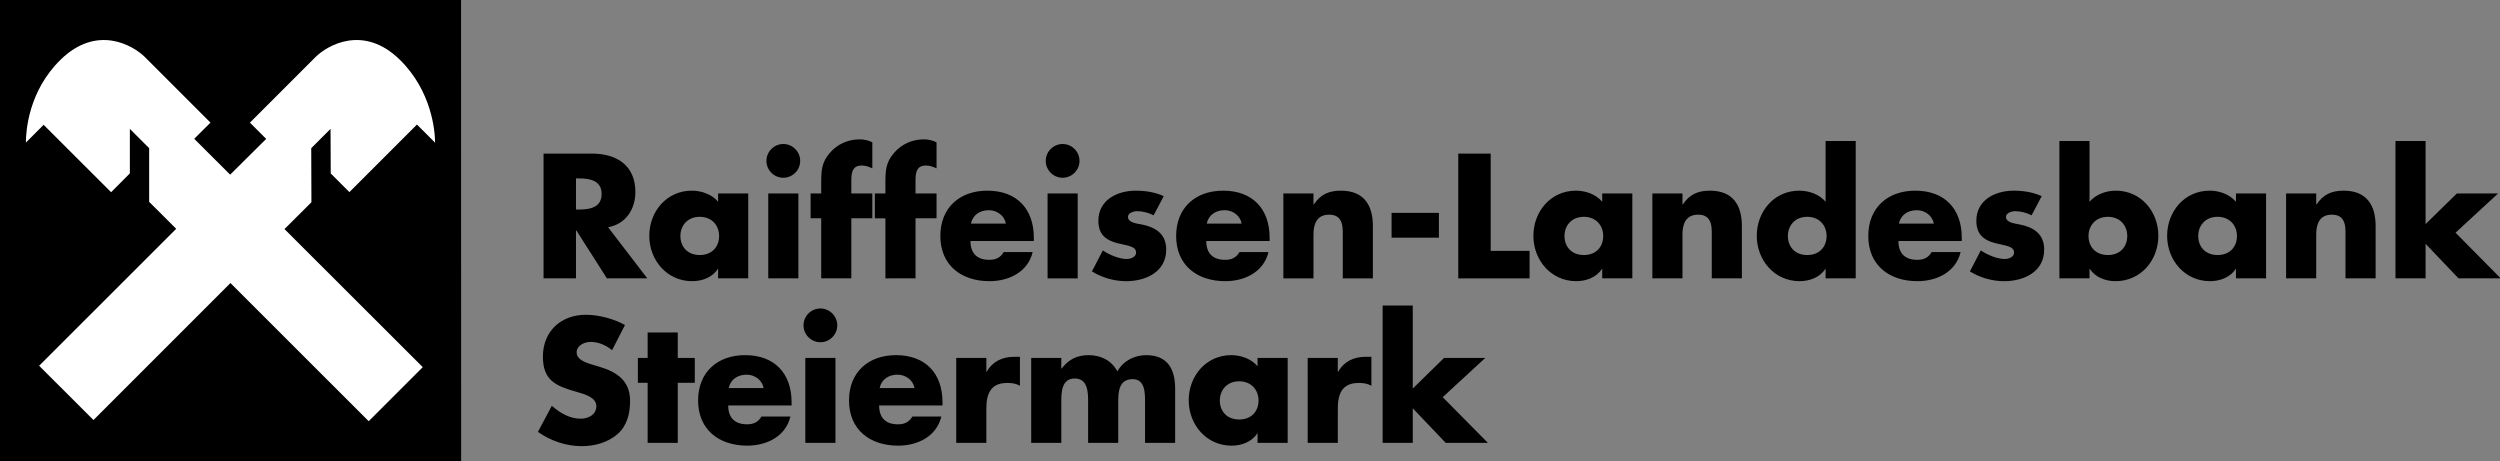
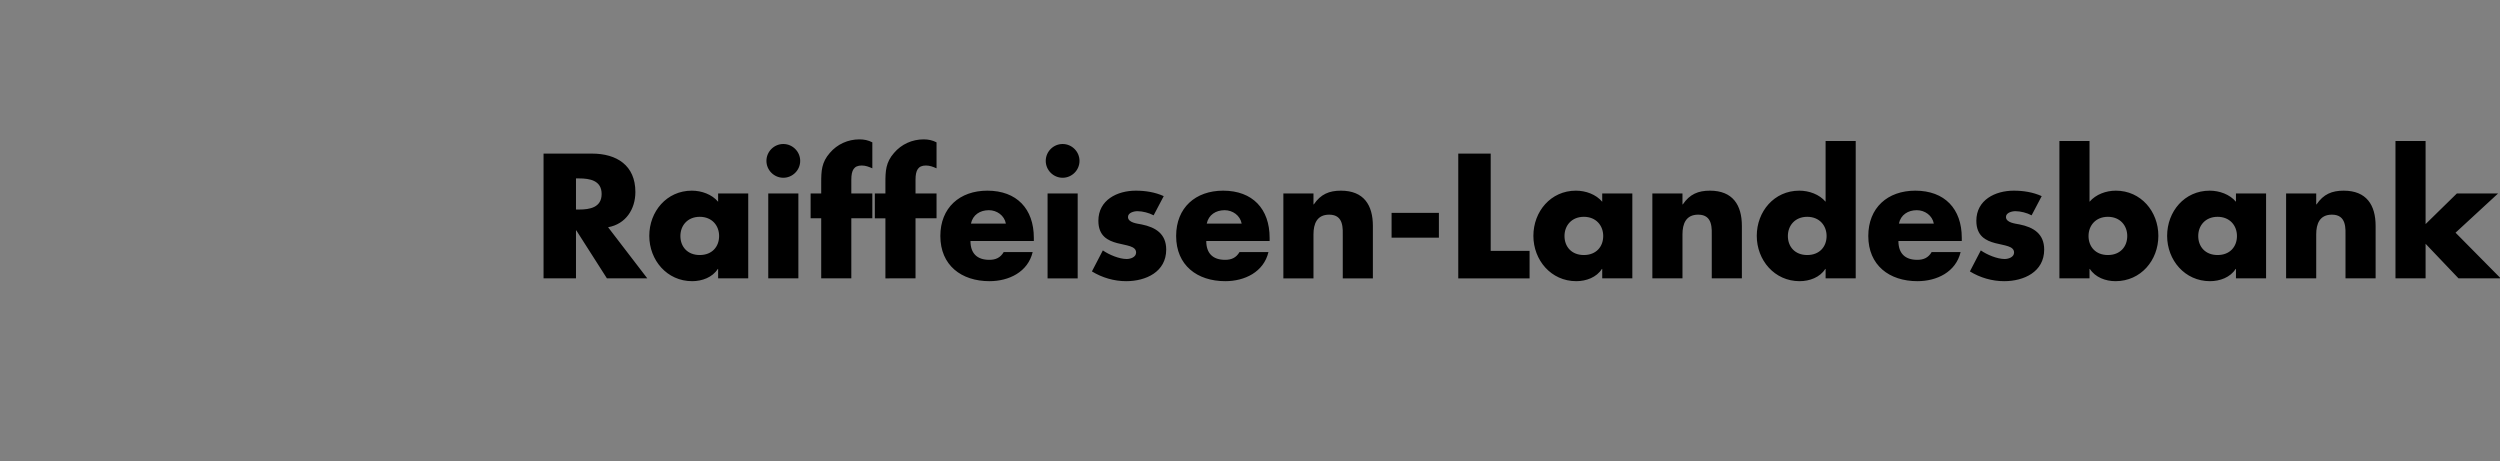
<svg xmlns="http://www.w3.org/2000/svg" xmlns:ns1="http://sodipodi.sourceforge.net/DTD/sodipodi-0.dtd" xmlns:ns2="http://www.inkscape.org/namespaces/inkscape" version="1.1" id="Ebene_1" x="0px" y="0px" viewBox="0 0 271.14 50" xml:space="preserve" width="271.14" height="50" ns1:docname="raiffeisen_landesbank_steiermark_50_black.svg" ns2:version="1.4 (86a8ad7, 2024-10-11)">
  <rect x="0" y="0" width="271.14" height="50" fill="#808080" stroke="none" />
  <ns1:namedview id="namedview1" pagecolor="#ffffff" bordercolor="#000000" borderopacity="0.25" ns2:showpageshadow="2" ns2:pageopacity="0.0" ns2:pagecheckerboard="0" ns2:deskcolor="#d1d1d1" ns2:zoom="3.0198788" ns2:cx="147.19134" ns2:cy="281.13711" ns2:window-width="5120" ns2:window-height="2054" ns2:window-x="-11" ns2:window-y="-11" ns2:window-maximized="1" ns2:current-layer="Ebene_1" />
  <defs id="defs3" />
  <style type="text/css" id="style1">
        .st0{fill-rule:evenodd;clip-rule:evenodd;stroke:#000000;stroke-width:0.155;stroke-miterlimit:3.864;}
        .st1{fill:#FBF315;}
	.st3{fill-rule:evenodd;clip-rule:evenodd;fill:#FBF315;stroke:#FBF315;stroke-width:0.155;stroke-miterlimit:3.864;}
      </style>
  <g id="g2" transform="matrix(0.997,0,0,0.997,-0.023,-4.896)">
    <path fill="#000000" d="m 66.172,29.63 4.266,5.562 h -4.392 l -3.33,-5.22 H 62.68 v 5.22 H 59.152 V 21.62 h 5.274 c 2.682,0 4.716,1.278 4.716,4.176 0,1.872 -1.044,3.492 -2.97,3.834 z M 62.68,24.32 v 3.384 h 0.342 c 1.152,0 2.448,-0.216 2.448,-1.692 0,-1.476 -1.296,-1.692 -2.448,-1.692 z m 13.464,4.176 c -1.332,0 -2.106,0.954 -2.106,2.088 0,1.17 0.774,2.07 2.106,2.07 1.332,0 2.106,-0.9 2.106,-2.07 0,-1.134 -0.774,-2.088 -2.106,-2.088 z m 5.274,-2.538 v 9.234 h -3.276 v -1.026 h -0.036 c -0.576,0.918 -1.71,1.332 -2.79,1.332 -2.736,0 -4.662,-2.286 -4.662,-4.932 0,-2.646 1.89,-4.914 4.626,-4.914 1.062,0 2.178,0.396 2.862,1.206 v -0.9 z m 5.454,0 v 9.234 h -3.276 v -9.234 z m -1.638,-5.382 c 1.008,0 1.836,0.828 1.836,1.836 0,1.008 -0.828,1.836 -1.836,1.836 -1.008,0 -1.836,-0.828 -1.836,-1.836 0,-1.008 0.828,-1.836 1.836,-1.836 z m 7.398,8.082 v 6.534 h -3.276 v -6.534 h -1.152 v -2.7 h 1.152 v -1.17 c 0,-1.278 0.036,-2.214 0.936,-3.24 0.81,-0.954 1.98,-1.476 3.222,-1.476 0.504,0 0.954,0.09 1.404,0.324 v 2.826 c -0.378,-0.162 -0.72,-0.306 -1.152,-0.306 -0.846,0 -1.134,0.504 -1.134,1.548 v 1.494 h 2.286 v 2.7 z m 6.984,0 v 6.534 H 96.34 v -6.534 h -1.152 v -2.7 h 1.152 v -1.17 c 0,-1.278 0.036,-2.214 0.936,-3.24 0.81,-0.954 1.98,-1.476 3.222,-1.476 0.504,0 0.954,0.09 1.404,0.324 v 2.826 c -0.378,-0.162 -0.72,-0.306 -1.152,-0.306 -0.846,0 -1.134,0.504 -1.134,1.548 v 1.494 h 2.286 v 2.7 z m 6.03,0.576 h 3.798 c -0.162,-0.882 -0.972,-1.458 -1.854,-1.458 -0.954,0 -1.746,0.504 -1.944,1.458 z m 6.84,1.548 v 0.342 h -6.894 c 0,1.332 0.702,2.052 2.052,2.052 0.702,0 1.206,-0.234 1.566,-0.846 h 3.15 c -0.522,2.178 -2.592,3.168 -4.698,3.168 -3.06,0 -5.346,-1.728 -5.346,-4.914 0,-3.078 2.106,-4.932 5.112,-4.932 3.204,0 5.058,1.98 5.058,5.13 z m 4.77,-4.824 v 9.234 h -3.276 v -9.234 z m -1.638,-5.382 c 1.008,0 1.836,0.828 1.836,1.836 0,1.008 -0.828,1.836 -1.836,1.836 -1.008,0 -1.836,-0.828 -1.836,-1.836 0,-1.008 0.828,-1.836 1.836,-1.836 z m 10.998,5.67 -1.098,2.088 c -0.504,-0.27 -1.206,-0.45 -1.764,-0.45 -0.378,0 -1.026,0.162 -1.026,0.63 0,0.63 1.026,0.72 1.476,0.81 1.53,0.306 2.682,1.026 2.682,2.736 0,2.43 -2.214,3.438 -4.356,3.438 -1.314,0 -2.61,-0.378 -3.726,-1.062 l 1.188,-2.286 c 0.666,0.468 1.782,0.936 2.592,0.936 0.414,0 1.026,-0.198 1.026,-0.702 0,-0.72 -1.026,-0.756 -2.052,-1.026 -1.026,-0.27 -2.052,-0.774 -2.052,-2.43 0,-2.268 2.052,-3.276 4.068,-3.276 1.044,0 2.088,0.162 3.042,0.594 z m 4.68,2.988 h 3.798 c -0.162,-0.882 -0.972,-1.458 -1.854,-1.458 -0.954,0 -1.746,0.504 -1.944,1.458 z m 6.84,1.548 v 0.342 h -6.894 c 0,1.332 0.702,2.052 2.052,2.052 0.702,0 1.206,-0.234 1.566,-0.846 h 3.15 c -0.522,2.178 -2.592,3.168 -4.698,3.168 -3.06,0 -5.346,-1.728 -5.346,-4.914 0,-3.078 2.106,-4.932 5.112,-4.932 3.204,0 5.058,1.98 5.058,5.13 z m 4.77,-4.824 v 1.188 h 0.036 c 0.756,-1.116 1.674,-1.494 2.952,-1.494 2.484,0 3.474,1.566 3.474,3.834 v 5.706 h -3.276 v -4.5 c 0,-0.882 0.144,-2.43 -1.476,-2.43 -1.332,0 -1.71,0.99 -1.71,2.142 v 4.788 h -3.276 v -9.234 z m 8.496,2.106 h 5.148 v 2.7 h -5.148 z m 10.782,-6.444 v 10.584 h 4.23 v 2.988 h -7.758 V 21.62 Z m 10.134,6.876 c -1.332,0 -2.106,0.954 -2.106,2.088 0,1.17 0.774,2.07 2.106,2.07 1.332,0 2.106,-0.9 2.106,-2.07 0,-1.134 -0.774,-2.088 -2.106,-2.088 z m 5.274,-2.538 v 9.234 h -3.276 v -1.026 h -0.036 c -0.576,0.918 -1.71,1.332 -2.79,1.332 -2.736,0 -4.662,-2.286 -4.662,-4.932 0,-2.646 1.89,-4.914 4.626,-4.914 1.062,0 2.178,0.396 2.862,1.206 v -0.9 z m 5.454,0 v 1.188 h 0.036 c 0.756,-1.116 1.674,-1.494 2.952,-1.494 2.484,0 3.474,1.566 3.474,3.834 v 5.706 h -3.276 v -4.5 c 0,-0.882 0.144,-2.43 -1.476,-2.43 -1.332,0 -1.71,0.99 -1.71,2.142 v 4.788 h -3.276 v -9.234 z m 15.57,9.234 v -1.026 h -0.036 c -0.576,0.918 -1.71,1.332 -2.79,1.332 -2.736,0 -4.662,-2.286 -4.662,-4.932 0,-2.646 1.89,-4.914 4.626,-4.914 1.062,0 2.178,0.396 2.862,1.206 v -6.606 h 3.276 v 14.94 z m -1.998,-6.696 c -1.332,0 -2.106,0.954 -2.106,2.088 0,1.17 0.774,2.07 2.106,2.07 1.332,0 2.106,-0.9 2.106,-2.07 0,-1.134 -0.774,-2.088 -2.106,-2.088 z m 9.972,0.738 h 3.798 c -0.162,-0.882 -0.972,-1.458 -1.854,-1.458 -0.954,0 -1.746,0.504 -1.944,1.458 z m 6.84,1.548 v 0.342 h -6.894 c 0,1.332 0.702,2.052 2.052,2.052 0.702,0 1.206,-0.234 1.566,-0.846 h 3.15 c -0.522,2.178 -2.592,3.168 -4.698,3.168 -3.06,0 -5.346,-1.728 -5.346,-4.914 0,-3.078 2.106,-4.932 5.112,-4.932 3.204,0 5.058,1.98 5.058,5.13 z m 8.694,-4.536 -1.098,2.088 c -0.504,-0.27 -1.206,-0.45 -1.764,-0.45 -0.378,0 -1.026,0.162 -1.026,0.63 0,0.63 1.026,0.72 1.476,0.81 1.53,0.306 2.682,1.026 2.682,2.736 0,2.43 -2.214,3.438 -4.356,3.438 -1.314,0 -2.61,-0.378 -3.726,-1.062 L 215.5,32.15 c 0.666,0.468 1.782,0.936 2.592,0.936 0.414,0 1.026,-0.198 1.026,-0.702 0,-0.72 -1.026,-0.756 -2.052,-1.026 -1.026,-0.27 -2.052,-0.774 -2.052,-2.43 0,-2.268 2.052,-3.276 4.068,-3.276 1.044,0 2.088,0.162 3.042,0.594 z m 1.926,8.946 v -14.94 h 3.276 v 6.606 c 0.702,-0.81 1.8,-1.206 2.862,-1.206 2.736,0 4.626,2.268 4.626,4.914 0,2.664 -1.908,4.932 -4.662,4.932 -1.08,0 -2.196,-0.414 -2.79,-1.332 h -0.036 v 1.026 z m 5.274,-6.696 c -1.332,0 -2.106,0.954 -2.106,2.088 0,1.17 0.774,2.07 2.106,2.07 1.332,0 2.106,-0.9 2.106,-2.07 0,-1.134 -0.774,-2.088 -2.106,-2.088 z m 11.934,0 c -1.332,0 -2.106,0.954 -2.106,2.088 0,1.17 0.774,2.07 2.106,2.07 1.332,0 2.106,-0.9 2.106,-2.07 0,-1.134 -0.774,-2.088 -2.106,-2.088 z m 5.274,-2.538 v 9.234 h -3.276 v -1.026 h -0.036 c -0.576,0.918 -1.71,1.332 -2.79,1.332 -2.736,0 -4.662,-2.286 -4.662,-4.932 0,-2.646 1.89,-4.914 4.626,-4.914 1.062,0 2.178,0.396 2.862,1.206 v -0.9 z m 5.454,0 v 1.188 h 0.036 c 0.756,-1.116 1.674,-1.494 2.952,-1.494 2.484,0 3.474,1.566 3.474,3.834 v 5.706 h -3.276 v -4.5 c 0,-0.882 0.144,-2.43 -1.476,-2.43 -1.332,0 -1.71,0.99 -1.71,2.142 v 4.788 h -3.276 v -9.234 z m 11.898,-5.706 v 9.036 l 3.402,-3.33 h 4.482 l -4.626,4.266 4.914,4.968 h -4.59 l -3.582,-3.762 v 3.762 h -3.276 v -14.94 z" id="path1" />
-     <path fill="#000000" d="m 68.008,40.268 -1.404,2.736 c -0.648,-0.54 -1.476,-0.9 -2.34,-0.9 -0.648,0 -1.512,0.378 -1.512,1.134 0,0.792 0.954,1.098 1.566,1.296 l 0.9,0.27 c 1.89,0.558 3.348,1.512 3.348,3.708 0,1.35 -0.324,2.736 -1.404,3.654 -1.062,0.9 -2.484,1.278 -3.852,1.278 -1.71,0 -3.384,-0.576 -4.77,-1.548 l 1.512,-2.844 c 0.882,0.774 1.926,1.404 3.132,1.404 0.828,0 1.71,-0.414 1.71,-1.368 0,-0.99 -1.386,-1.332 -2.142,-1.548 -2.214,-0.63 -3.672,-1.206 -3.672,-3.834 0,-2.754 1.962,-4.554 4.68,-4.554 1.368,0 3.042,0.432 4.248,1.116 z m 5.742,6.282 v 6.534 H 70.474 V 46.55 h -1.062 v -2.7 h 1.062 v -2.772 h 3.276 v 2.772 h 1.854 v 2.7 z m 5.544,0.576 h 3.798 c -0.162,-0.882 -0.972,-1.458 -1.854,-1.458 -0.954,0 -1.746,0.504 -1.944,1.458 z m 6.84,1.548 v 0.342 H 79.24 c 0,1.332 0.702,2.052 2.052,2.052 0.702,0 1.206,-0.234 1.566,-0.846 h 3.15 c -0.522,2.178 -2.592,3.168 -4.698,3.168 -3.06,0 -5.346,-1.728 -5.346,-4.914 0,-3.078 2.106,-4.932 5.112,-4.932 3.204,0 5.058,1.98 5.058,5.13 z m 4.77,-4.824 v 9.234 H 87.628 V 43.85 Z m -1.638,-5.382 c 1.008,0 1.836,0.828 1.836,1.836 0,1.008 -0.828,1.836 -1.836,1.836 -1.008,0 -1.836,-0.828 -1.836,-1.836 0,-1.008 0.828,-1.836 1.836,-1.836 z m 6.444,8.658 h 3.798 c -0.162,-0.882 -0.972,-1.458 -1.854,-1.458 -0.954,0 -1.746,0.504 -1.944,1.458 z m 6.84,1.548 v 0.342 h -6.894 c 0,1.332 0.702,2.052 2.052,2.052 0.702,0 1.206,-0.234 1.566,-0.846 h 3.15 c -0.522,2.178 -2.592,3.168 -4.698,3.168 -3.06,0 -5.346,-1.728 -5.346,-4.914 0,-3.078 2.106,-4.932 5.112,-4.932 3.204,0 5.058,1.98 5.058,5.13 z m 4.77,-4.824 v 1.512 h 0.036 c 0.63,-1.134 1.71,-1.638 2.988,-1.638 h 0.63 v 3.15 c -0.45,-0.252 -0.882,-0.306 -1.386,-0.306 -1.818,0 -2.268,1.206 -2.268,2.79 v 3.726 h -3.276 V 43.85 Z m 8.154,0 v 1.152 h 0.036 c 0.774,-1.026 1.728,-1.458 2.916,-1.458 1.332,0 2.484,0.54 3.15,1.764 0.63,-1.152 1.872,-1.764 3.132,-1.764 2.34,0 3.15,1.53 3.15,3.654 v 5.886 h -3.276 v -4.41 c 0,-0.954 0.036,-2.52 -1.35,-2.52 -1.512,0 -1.566,1.422 -1.566,2.52 v 4.41 h -3.276 v -4.41 c 0,-1.026 0,-2.592 -1.458,-2.592 -1.458,0 -1.458,1.566 -1.458,2.592 v 4.41 h -3.276 V 43.85 Z m 19.35,2.538 c -1.332,0 -2.106,0.954 -2.106,2.088 0,1.17 0.774,2.07 2.106,2.07 1.332,0 2.106,-0.9 2.106,-2.07 0,-1.134 -0.774,-2.088 -2.106,-2.088 z m 5.274,-2.538 v 9.234 h -3.276 v -1.026 h -0.036 c -0.576,0.918 -1.71,1.332 -2.79,1.332 -2.736,0 -4.662,-2.286 -4.662,-4.932 0,-2.646 1.89,-4.914 4.626,-4.914 1.062,0 2.178,0.396 2.862,1.206 v -0.9 z m 5.454,0 v 1.512 h 0.036 c 0.63,-1.134 1.71,-1.638 2.988,-1.638 h 0.63 v 3.15 c -0.45,-0.252 -0.882,-0.306 -1.386,-0.306 -1.818,0 -2.268,1.206 -2.268,2.79 v 3.726 h -3.276 V 43.85 Z m 8.154,-5.706 v 9.036 l 3.402,-3.33 h 4.482 l -4.626,4.266 4.914,4.968 h -4.59 l -3.582,-3.762 v 3.762 h -3.276 v -14.94 z" id="path2" />
  </g>
  <g id="g3" transform="matrix(0.997,0,0,0.997,-0.023,-4.896)">
-     <polygon class="st3" points="50.1,4.99 50.11,55 0.1,55 0.1,4.99 " id="polygon2" style="fill:#000000;stroke:#000000;stroke-opacity:1" />
-     <polygon class="st1" points="48.66,6.44 48.66,53.55 1.55,53.55 1.55,6.44 " id="polygon3" style="fill:#000000" />
-     <path d="m 25.09,35.7 15.04,15.03 5.88,-5.88 -15.04,-15.02 2.93,-2.92 -0.02,-5.88 2.1,-2.1 0.02,4.85 2.03,2.03 7.35,-7.35 1.97,1.97 C 47.35,19.17 46.99,14.8 43.5,11.39 39.58,7.57 35.66,9.8 34.31,11.15 l -7.1,7.1 1.77,1.77 -3.92,3.89 -3.91,-3.9 1.77,-1.76 -7.1,-7.1 C 14.47,9.8 10.55,7.57 6.63,11.39 3.13,14.8 2.84,19.15 2.84,20.42 l 1.93,-1.93 7.34,7.33 2.04,-2.05 v -4.84 l 2.1,2.1 v 5.84 l 2.94,2.93 -14.91,14.9 5.91,5.9 z" id="path3" style="fill:#ffffff" />
-   </g>
+     </g>
</svg>